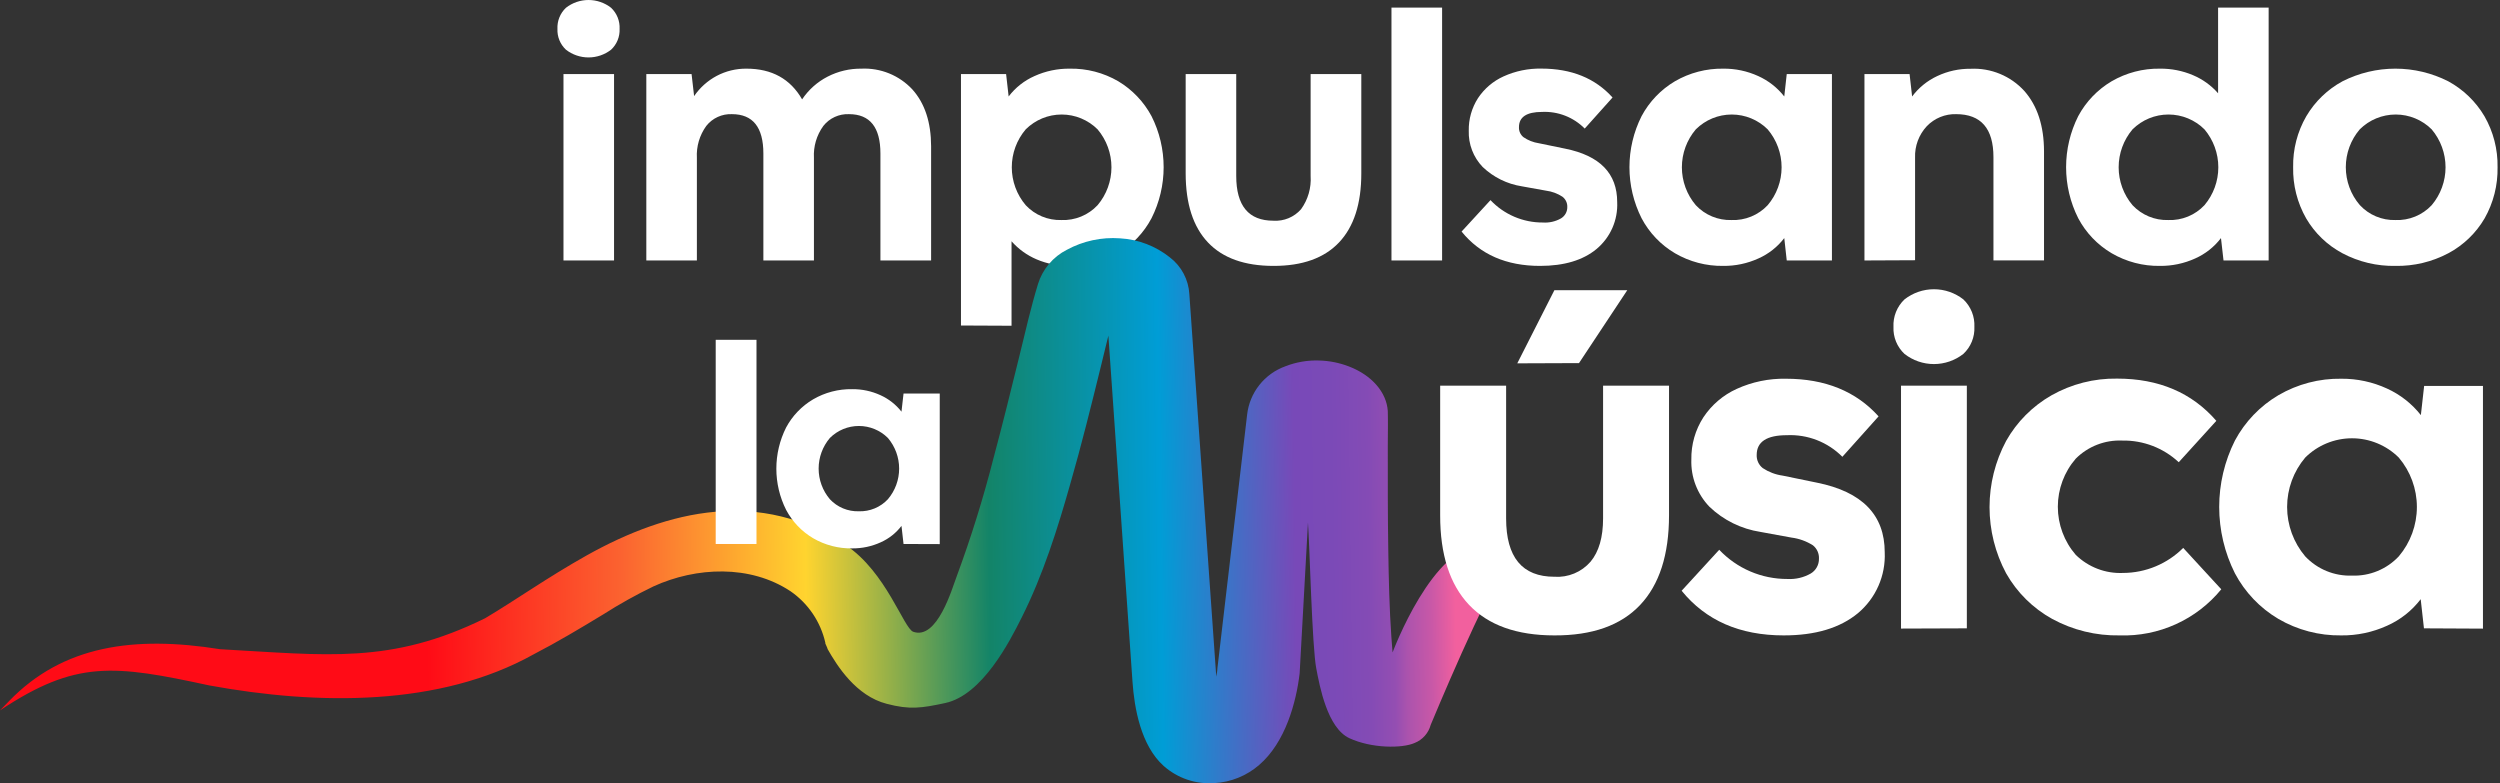
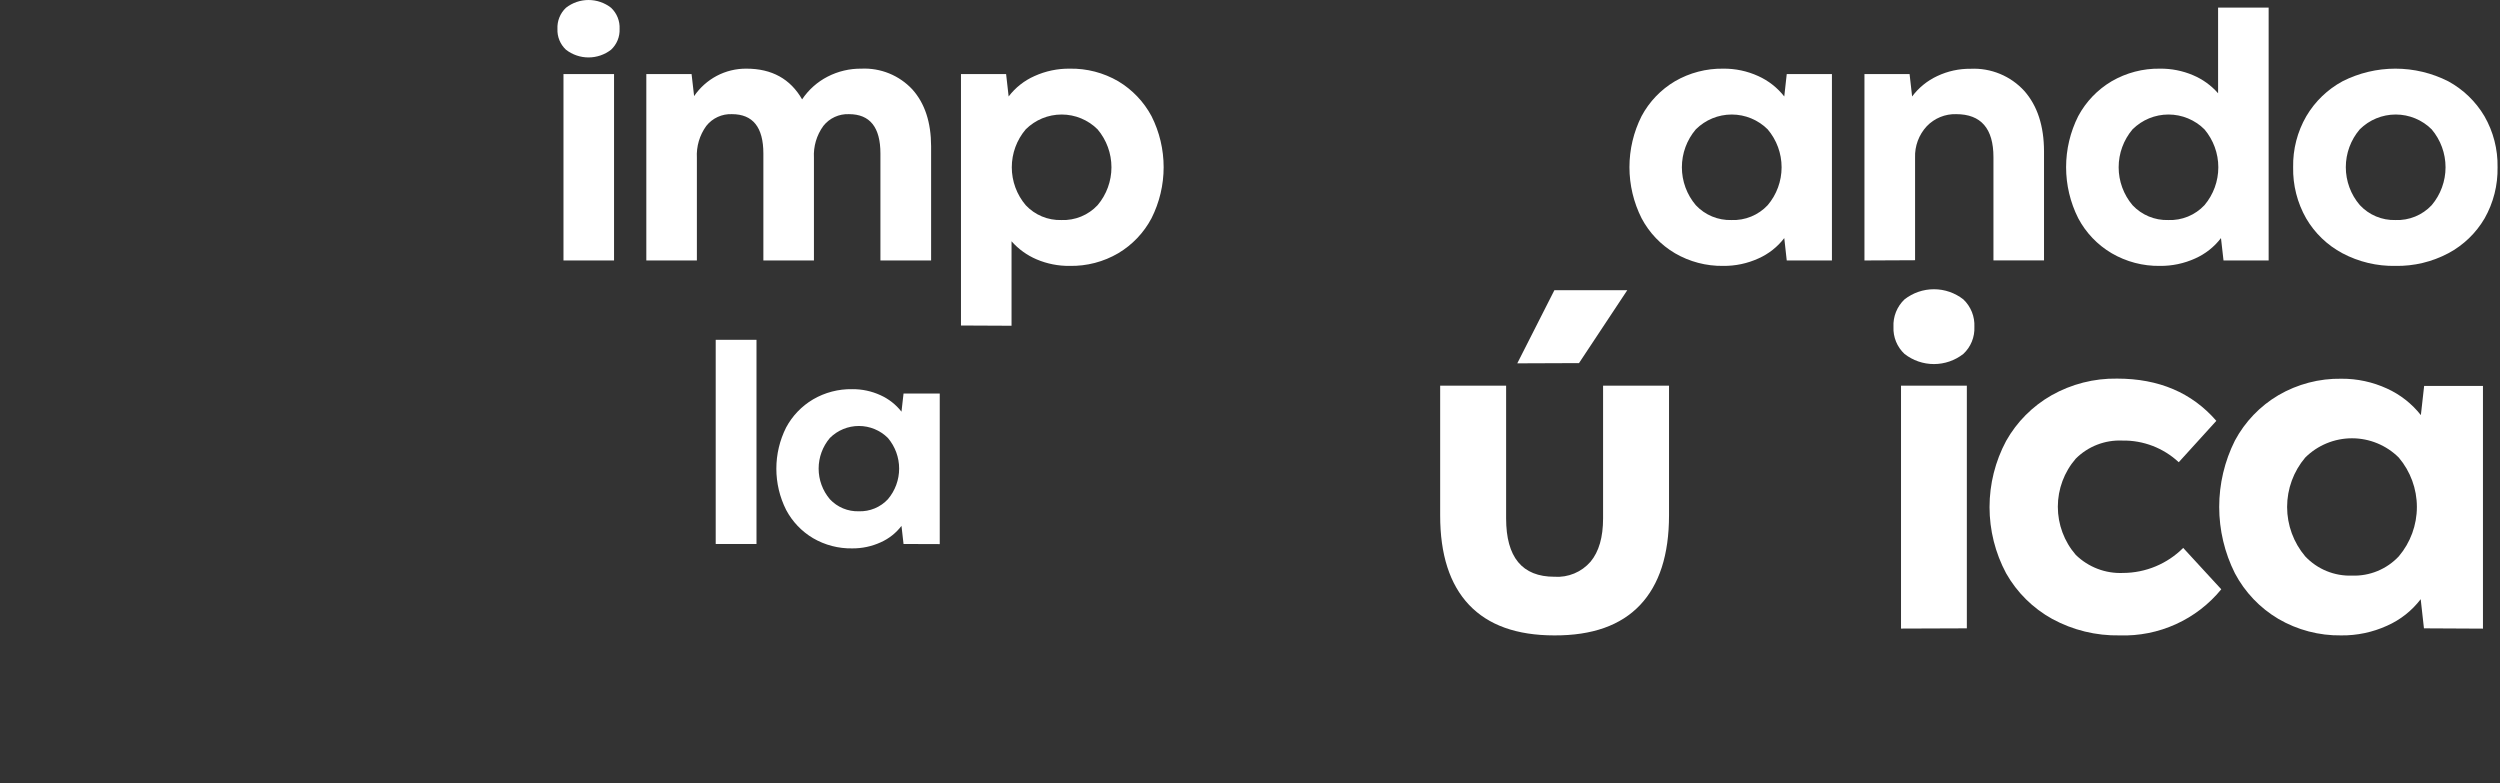
<svg xmlns="http://www.w3.org/2000/svg" width="616" height="193" viewBox="0 0 616 193" fill="none">
  <rect x="0" y="0" width="616" height="193" fill="#333333" stroke="none" />
  <path d="M137.355 7.12C137.308 6.153 137.471 5.187 137.833 4.288C138.194 3.39 138.747 2.581 139.451 1.916C141.038 0.675 142.996 0 145.011 0C147.027 0 148.984 0.675 150.571 1.916C151.276 2.581 151.828 3.39 152.19 4.288C152.552 5.187 152.715 6.153 152.668 7.12C152.71 8.075 152.544 9.029 152.182 9.914C151.82 10.8 151.271 11.596 150.571 12.249C148.981 13.483 147.025 14.153 145.011 14.153C142.998 14.153 141.042 13.483 139.451 12.249C138.752 11.596 138.202 10.8 137.84 9.914C137.478 9.029 137.313 8.075 137.355 7.12ZM138.841 64.179V18.255H151.3V64.179H138.841Z" fill="white" />
  <path d="M159.254 64.179V18.255H170.404L171.028 23.681C172.452 21.596 174.36 19.888 176.588 18.701C178.85 17.505 181.374 16.891 183.933 16.917C190.177 16.917 194.746 19.439 197.64 24.484C199.227 22.113 201.391 20.184 203.929 18.88C206.498 17.559 209.351 16.885 212.239 16.917C214.579 16.805 216.915 17.205 219.085 18.088C221.254 18.971 223.205 20.317 224.802 22.031C227.874 25.451 229.415 30.124 229.425 36.051V64.179H216.937V37.835C216.937 31.363 214.355 28.127 209.191 28.127C207.984 28.076 206.782 28.312 205.683 28.816C204.585 29.32 203.622 30.077 202.873 31.026C201.216 33.307 200.397 36.09 200.554 38.905V64.179H188.095V37.835C188.095 31.363 185.513 28.127 180.35 28.127C179.142 28.076 177.94 28.312 176.842 28.816C175.743 29.32 174.78 30.077 174.031 31.026C172.375 33.307 171.555 36.09 171.712 38.905V64.179H159.254Z" fill="white" />
  <path d="M236.785 80.205V18.255H247.905L248.529 23.77C250.191 21.584 252.381 19.855 254.892 18.745C257.618 17.508 260.582 16.884 263.575 16.917C267.773 16.837 271.913 17.912 275.542 20.024C278.999 22.095 281.83 25.065 283.734 28.617C285.699 32.518 286.722 36.826 286.722 41.194C286.722 45.562 285.699 49.87 283.734 53.772C281.847 57.343 279.013 60.327 275.542 62.394C271.917 64.518 267.775 65.598 263.575 65.516C260.777 65.551 258.003 65.004 255.428 63.911C253.059 62.905 250.946 61.381 249.243 59.451V80.264L236.785 80.205ZM261.523 54.218C263.185 54.283 264.842 53.991 266.381 53.36C267.92 52.729 269.306 51.774 270.443 50.56C272.65 47.947 273.861 44.637 273.861 41.217C273.861 37.796 272.65 34.486 270.443 31.873C268.092 29.531 264.908 28.217 261.59 28.217C258.272 28.217 255.088 29.531 252.737 31.873C250.521 34.482 249.305 37.794 249.305 41.217C249.305 44.639 250.521 47.951 252.737 50.56C253.858 51.758 255.221 52.704 256.736 53.334C258.251 53.965 259.883 54.266 261.523 54.218Z" fill="white" />
-   <path d="M292.149 42.726V18.255H304.607V43.35C304.607 50.714 307.665 54.392 313.78 54.382C315.057 54.462 316.335 54.248 317.515 53.756C318.696 53.263 319.748 52.506 320.589 51.542C322.3 49.167 323.131 46.271 322.938 43.35V18.255H335.426V42.726C335.426 50.199 333.597 55.868 329.94 59.734C326.283 63.599 320.901 65.527 313.795 65.517C306.669 65.517 301.282 63.589 297.635 59.734C293.987 55.878 292.159 50.209 292.149 42.726Z" fill="white" />
-   <path d="M342.859 64.179V1.872H355.333V64.179H342.859Z" fill="white" />
-   <path d="M379.462 65.517C371.146 65.517 364.704 62.697 360.135 57.058L367.256 49.312C368.915 51.066 370.916 52.46 373.136 53.409C375.355 54.358 377.746 54.841 380.16 54.828C381.714 54.935 383.265 54.584 384.62 53.817C385.106 53.528 385.506 53.116 385.78 52.622C386.054 52.129 386.193 51.571 386.181 51.007C386.2 50.518 386.1 50.031 385.89 49.589C385.681 49.146 385.367 48.761 384.977 48.465C383.759 47.67 382.376 47.162 380.933 46.978L374.987 45.908C371.354 45.34 367.982 43.675 365.323 41.135C364.187 39.952 363.299 38.553 362.712 37.021C362.125 35.489 361.85 33.855 361.904 32.215C361.849 29.38 362.636 26.591 364.164 24.202C365.72 21.848 367.91 19.982 370.482 18.82C373.403 17.497 376.582 16.841 379.789 16.902C387.212 16.902 393.06 19.276 397.332 24.023L390.478 31.68C389.111 30.298 387.469 29.218 385.659 28.511C383.848 27.804 381.909 27.486 379.967 27.577C376.171 27.577 374.273 28.826 374.273 31.323C374.248 31.796 374.336 32.268 374.53 32.7C374.724 33.132 375.018 33.511 375.388 33.806C376.518 34.58 377.809 35.089 379.164 35.293L385.661 36.631C394.214 38.355 398.486 42.746 398.476 49.803C398.576 51.986 398.171 54.163 397.292 56.164C396.412 58.165 395.083 59.936 393.407 61.339C390.057 64.124 385.408 65.517 379.462 65.517Z" fill="white" />
  <path d="M440.252 64.179L439.643 58.663C437.973 60.848 435.779 62.576 433.265 63.688C430.545 64.925 427.586 65.549 424.597 65.517C420.423 65.579 416.31 64.499 412.704 62.395C409.218 60.337 406.372 57.352 404.483 53.772C402.518 49.87 401.495 45.563 401.495 41.194C401.495 36.826 402.518 32.519 404.483 28.617C406.385 25.055 409.229 22.082 412.704 20.024C416.314 17.931 420.425 16.857 424.597 16.917C427.576 16.883 430.526 17.507 433.235 18.745C435.745 19.878 437.944 21.603 439.643 23.77L440.252 18.255H451.387V64.179H440.252ZM426.634 54.218C428.296 54.284 429.953 53.991 431.492 53.36C433.031 52.729 434.417 51.774 435.554 50.561C437.77 47.951 438.986 44.64 438.986 41.217C438.986 37.794 437.77 34.482 435.554 31.873C433.203 29.532 430.019 28.217 426.701 28.217C423.383 28.217 420.199 29.532 417.848 31.873C415.632 34.482 414.416 37.794 414.416 41.217C414.416 44.64 415.632 47.951 417.848 50.561C418.969 51.759 420.333 52.704 421.847 53.335C423.362 53.965 424.994 54.266 426.634 54.218Z" fill="white" />
  <path d="M459.401 64.179V18.255H470.521L471.146 23.771C472.761 21.612 474.886 19.885 477.33 18.746C479.907 17.524 482.73 16.909 485.581 16.947C488.051 16.83 490.516 17.26 492.801 18.206C495.086 19.151 497.133 20.59 498.798 22.418C502.019 26.075 503.635 31.031 503.645 37.285V64.164H491.186V38.727C491.186 31.67 488.128 28.137 482.013 28.127C480.663 28.086 479.319 28.33 478.07 28.842C476.82 29.354 475.691 30.124 474.758 31.1C473.792 32.139 473.04 33.357 472.545 34.686C472.051 36.015 471.822 37.429 471.874 38.846V64.12L459.401 64.179Z" fill="white" />
  <path d="M547.874 64.179L547.249 58.663C545.584 60.846 543.395 62.574 540.886 63.688C538.161 64.925 535.197 65.549 532.204 65.517C528.029 65.581 523.915 64.502 520.31 62.395C516.82 60.337 513.969 57.353 512.074 53.772C510.11 49.87 509.086 45.563 509.086 41.194C509.086 36.826 510.11 32.519 512.074 28.617C513.983 25.054 516.831 22.082 520.31 20.024C523.92 17.928 528.031 16.854 532.204 16.917C535.001 16.883 537.776 17.429 540.351 18.523C542.725 19.52 544.84 21.045 546.536 22.983V1.872H558.994V64.179H547.874ZM534.256 54.218C535.918 54.283 537.574 53.99 539.113 53.359C540.652 52.728 542.038 51.773 543.176 50.56C545.383 47.947 546.594 44.637 546.594 41.217C546.594 37.796 545.383 34.486 543.176 31.873C540.822 29.531 537.636 28.216 534.315 28.216C530.994 28.216 527.808 29.531 525.454 31.873C523.247 34.486 522.036 37.796 522.036 41.217C522.036 44.637 523.247 47.947 525.454 50.56C526.579 51.759 527.944 52.705 529.462 53.335C530.979 53.966 532.613 54.267 534.256 54.218Z" fill="white" />
  <path d="M590.244 65.517C585.689 65.607 581.185 64.532 577.161 62.395C573.45 60.417 570.362 57.447 568.241 53.816C566.053 49.981 564.943 45.624 565.03 41.209C564.945 36.793 566.071 32.439 568.286 28.617C570.423 24.996 573.507 22.025 577.206 20.024C581.241 17.981 585.699 16.916 590.222 16.916C594.744 16.916 599.203 17.981 603.238 20.024C606.931 22.032 610.013 25.001 612.158 28.617C614.361 32.443 615.481 36.796 615.399 41.209C615.483 45.622 614.379 49.977 612.202 53.816C610.078 57.444 606.99 60.413 603.282 62.395C599.272 64.525 594.785 65.599 590.244 65.517ZM590.244 54.218C591.906 54.283 593.563 53.99 595.102 53.359C596.641 52.728 598.026 51.774 599.164 50.561C601.371 47.947 602.582 44.637 602.582 41.217C602.582 37.796 601.371 34.486 599.164 31.873C596.81 29.531 593.624 28.216 590.304 28.216C586.983 28.216 583.797 29.531 581.443 31.873C579.225 34.472 578.007 37.778 578.007 41.194C578.007 44.611 579.225 47.917 581.443 50.516C582.56 51.726 583.924 52.683 585.442 53.322C586.96 53.96 588.598 54.266 590.244 54.218Z" fill="white" />
-   <path fill-rule="evenodd" clip-rule="evenodd" d="M365.517 134.395C353.162 133.8 343.127 160.769 343.127 160.769C342.978 159.133 342.889 157.647 342.83 156.889C342.339 149.797 342.176 142.661 342.072 135.555C341.938 126.902 341.938 118.235 341.953 109.567C341.953 106.876 342.027 104.126 341.953 101.42V101.301C341.655 96.633 337.998 92.471 332.438 90.315C330.064 89.394 327.549 88.891 325.004 88.828C322.187 88.739 319.38 89.219 316.753 90.24C314.206 91.147 311.967 92.754 310.292 94.876C308.616 96.999 307.574 99.55 307.283 102.238L299.969 164.679C299.969 165.288 299.805 165.972 299.686 166.716L293.056 72.489C292.959 70.717 292.478 68.986 291.646 67.418C290.815 65.849 289.652 64.48 288.239 63.406C284.73 60.609 280.439 58.972 275.959 58.723C271.417 58.393 266.876 59.373 262.876 61.547C261.181 62.407 259.677 63.599 258.454 65.052C257.23 66.505 256.312 68.191 255.755 70.007C254 75.745 252.647 81.737 251.205 87.609C249.109 96.128 247.013 104.632 244.738 113.121C242.239 122.904 239.232 132.551 235.729 142.022C234.614 144.921 230.971 157.781 225.025 155.669C222.676 154.837 218.379 140.966 208.419 134.336C187.412 120.361 164.799 125.505 144.491 136.893C139.778 139.539 135.259 142.364 130.784 145.248C127.067 147.627 123.35 150.065 119.53 152.339C96.248 163.787 80.474 161.408 54.234 159.966C33.019 156.576 15.491 159.044 2.289 172.692L0 175.041C18.732 162.597 28.009 163.802 51.558 168.886C78.393 173.807 108.35 174.119 131.453 161.245C137.399 158.167 142.975 154.822 148.639 151.388C152.632 148.841 156.772 146.533 161.038 144.475C171.549 139.688 184.825 139.078 194.8 145.694C199.143 148.698 202.2 153.224 203.364 158.375V158.554L203.884 159.743V159.862C206.263 164.069 210.916 171.473 218.498 173.421C224.177 174.907 227.017 174.491 232.904 173.227C242.062 171.25 248.782 158.078 251.785 152.072C257.003 141.665 260.601 130.232 263.679 119.365C266.459 109.716 268.852 100.038 271.246 90.315C271.855 87.787 272.465 85.23 273.104 82.688L279.051 168.039C279.497 174.372 281.073 183.679 286.752 188.748C288.444 190.243 290.418 191.386 292.557 192.108C294.696 192.831 296.958 193.119 299.21 192.956C303.281 192.737 307.163 191.167 310.242 188.496C316.724 182.95 319.4 173.019 320.232 165.913L322.284 128.746C322.685 134.187 323.295 159.356 324.321 164.664C325.153 169.005 327.026 179.367 332.497 181.895C337.968 184.422 345.461 184.437 348.554 183.069C349.518 182.688 350.379 182.086 351.069 181.311C351.758 180.537 352.256 179.611 352.523 178.609C352.523 178.609 366.974 143.776 370.259 141.576C373.545 139.375 373.857 134.752 365.517 134.395Z" fill="url(#paint0_linear_2_5189)" />
  <path d="M354.857 126.962V95.028H371.107V127.735C371.107 137.319 375.071 142.111 383 142.111C384.673 142.225 386.35 141.948 387.898 141.303C389.446 140.658 390.823 139.663 391.92 138.394C393.972 135.926 394.998 132.373 394.998 127.735V95.028H411.247V126.962C411.247 136.685 408.868 144.059 404.111 149.084C399.354 154.109 392.317 156.601 383 156.562C373.723 156.562 366.711 154.049 361.963 149.024C357.216 143.999 354.847 136.645 354.857 126.962ZM373.857 89.527L383 71.508H400.959L389.066 89.468L373.857 89.527Z" fill="white" />
-   <path d="M439.494 156.561C428.691 156.561 420.311 152.894 414.354 145.56L423.616 135.465C425.779 137.75 428.386 139.567 431.278 140.805C434.17 142.043 437.285 142.674 440.431 142.661C442.428 142.774 444.415 142.31 446.155 141.323C446.785 140.949 447.305 140.415 447.662 139.775C448.02 139.136 448.202 138.413 448.191 137.68C448.224 137.05 448.106 136.42 447.848 135.843C447.589 135.267 447.198 134.76 446.705 134.365C445.106 133.352 443.304 132.702 441.427 132.462L433.785 131.065C429.056 130.338 424.665 128.174 421.208 124.865C419.723 123.323 418.562 121.497 417.796 119.498C417.03 117.498 416.674 115.365 416.748 113.224C416.686 109.538 417.721 105.915 419.721 102.818C421.749 99.757 424.598 97.33 427.943 95.815C431.74 94.09 435.875 93.237 440.044 93.318C449.708 93.318 457.32 96.41 462.88 102.595L453.96 112.555C452.179 110.761 450.042 109.359 447.686 108.443C445.33 107.526 442.808 107.114 440.282 107.233C435.327 107.233 432.849 108.854 432.849 112.095C432.823 112.714 432.944 113.33 433.203 113.894C433.461 114.457 433.849 114.951 434.335 115.336C435.815 116.317 437.497 116.952 439.256 117.194L447.716 118.933C458.836 121.173 464.396 126.887 464.396 136.075C464.524 138.917 463.995 141.75 462.85 144.354C461.705 146.958 459.975 149.263 457.795 151.09C453.365 154.748 447.265 156.571 439.494 156.561Z" fill="white" />
  <path d="M466.552 80.547C466.49 79.288 466.702 78.03 467.171 76.86C467.641 75.69 468.358 74.635 469.272 73.768C471.341 72.149 473.893 71.269 476.52 71.269C479.147 71.269 481.699 72.149 483.768 73.768C484.682 74.635 485.399 75.69 485.868 76.86C486.338 78.03 486.549 79.288 486.488 80.547C486.543 81.788 486.328 83.026 485.858 84.176C485.389 85.326 484.675 86.36 483.768 87.207C481.699 88.827 479.147 89.706 476.52 89.706C473.893 89.706 471.341 88.827 469.272 87.207C468.364 86.36 467.651 85.326 467.181 84.176C466.712 83.026 466.497 81.788 466.552 80.547ZM468.41 154.881V95.028H484.63V154.822L468.41 154.881Z" fill="white" />
  <path d="M537.942 135.005L547.323 145.203C544.303 148.892 540.473 151.835 536.131 153.805C531.79 155.775 527.053 156.718 522.288 156.562C516.489 156.672 510.761 155.274 505.666 152.503C500.914 149.878 496.982 145.988 494.308 141.264C491.625 136.246 490.221 130.644 490.221 124.955C490.221 119.265 491.625 113.663 494.308 108.646C496.949 103.956 500.813 100.072 505.488 97.406C510.418 94.62 516.001 93.198 521.663 93.288C531.941 93.288 540.088 96.757 546.104 103.695L536.842 113.894C533.073 110.374 528.083 108.46 522.927 108.556C520.811 108.464 518.7 108.812 516.726 109.58C514.753 110.348 512.961 111.518 511.464 113.016C508.617 116.307 507.05 120.514 507.05 124.865C507.05 129.217 508.617 133.423 511.464 136.714C513.004 138.221 514.838 139.394 516.851 140.161C518.864 140.929 521.013 141.273 523.165 141.174C528.711 141.145 534.022 138.928 537.942 135.005Z" fill="white" />
  <path d="M597.261 154.822L596.459 147.641C594.29 150.487 591.436 152.738 588.163 154.183C584.617 155.795 580.759 156.608 576.864 156.562C571.437 156.639 566.091 155.236 561.402 152.503C556.86 149.818 553.15 145.928 550.683 141.264C548.137 136.188 546.811 130.588 546.811 124.91C546.811 119.232 548.137 113.632 550.683 108.556C553.165 103.919 556.873 100.051 561.402 97.377C566.109 94.633 571.476 93.229 576.923 93.318C580.802 93.292 584.639 94.12 588.163 95.741C591.424 97.226 594.284 99.469 596.503 102.283L597.306 95.102H611.801V154.896L597.261 154.822ZM579.54 141.828C581.688 141.905 583.827 141.521 585.814 140.703C587.801 139.885 589.59 138.652 591.062 137.086C593.94 133.685 595.52 129.373 595.52 124.917C595.52 120.462 593.94 116.15 591.062 112.749C587.998 109.703 583.853 107.993 579.533 107.993C575.212 107.993 571.067 109.703 568.003 112.749C565.125 116.15 563.545 120.462 563.545 124.917C563.545 129.373 565.125 133.685 568.003 137.086C569.478 138.652 571.27 139.886 573.259 140.704C575.249 141.522 577.39 141.905 579.54 141.828Z" fill="white" />
  <path d="M176.35 134.038V83.729H186.4V134.038H176.35Z" fill="white" />
  <path d="M222.631 134.038L222.126 129.578C220.782 131.345 219.012 132.741 216.982 133.637C214.785 134.639 212.394 135.146 209.98 135.123C206.599 135.183 203.267 134.314 200.346 132.611C197.531 130.944 195.231 128.531 193.7 125.638C192.117 122.488 191.292 119.01 191.292 115.484C191.292 111.958 192.117 108.481 193.7 105.33C195.241 102.457 197.539 100.061 200.346 98.402C203.267 96.699 206.599 95.83 209.98 95.89C212.385 95.867 214.766 96.374 216.952 97.376C218.979 98.292 220.754 99.684 222.126 101.435L222.631 96.975H231.552V134.068L222.631 134.038ZM211.63 125.98C212.965 126.023 214.294 125.78 215.527 125.267C216.76 124.755 217.87 123.984 218.781 123.007C220.567 120.899 221.548 118.225 221.548 115.462C221.548 112.699 220.567 110.025 218.781 107.917C216.883 106.023 214.311 104.96 211.63 104.96C208.949 104.96 206.377 106.023 204.479 107.917C202.693 110.025 201.712 112.699 201.712 115.462C201.712 118.225 202.693 120.899 204.479 123.007C205.391 123.983 206.5 124.753 207.733 125.266C208.967 125.779 210.295 126.022 211.63 125.98Z" fill="white" />
  <defs>
    <linearGradient id="paint0_linear_2_5189" x1="83.7" y1="128.419" x2="385.453" y2="124.509" gradientUnits="userSpaceOnUse">
      <stop offset="0.07" stop-color="#FF0B16" />
      <stop offset="0.23" stop-color="#FB6330" />
      <stop offset="0.38" stop-color="#FFD42F" />
      <stop offset="0.53" stop-color="#138468" />
      <stop offset="0.67" stop-color="#009DD6" />
      <stop offset="0.78" stop-color="#7849B8" />
      <stop offset="0.81" stop-color="#7B4AB7" />
      <stop offset="0.84" stop-color="#844BB5" />
      <stop offset="0.86" stop-color="#944EB2" />
      <stop offset="0.87" stop-color="#AB53AD" />
      <stop offset="0.89" stop-color="#C858A7" />
      <stop offset="0.91" stop-color="#F2609E" />
    </linearGradient>
  </defs>
</svg>